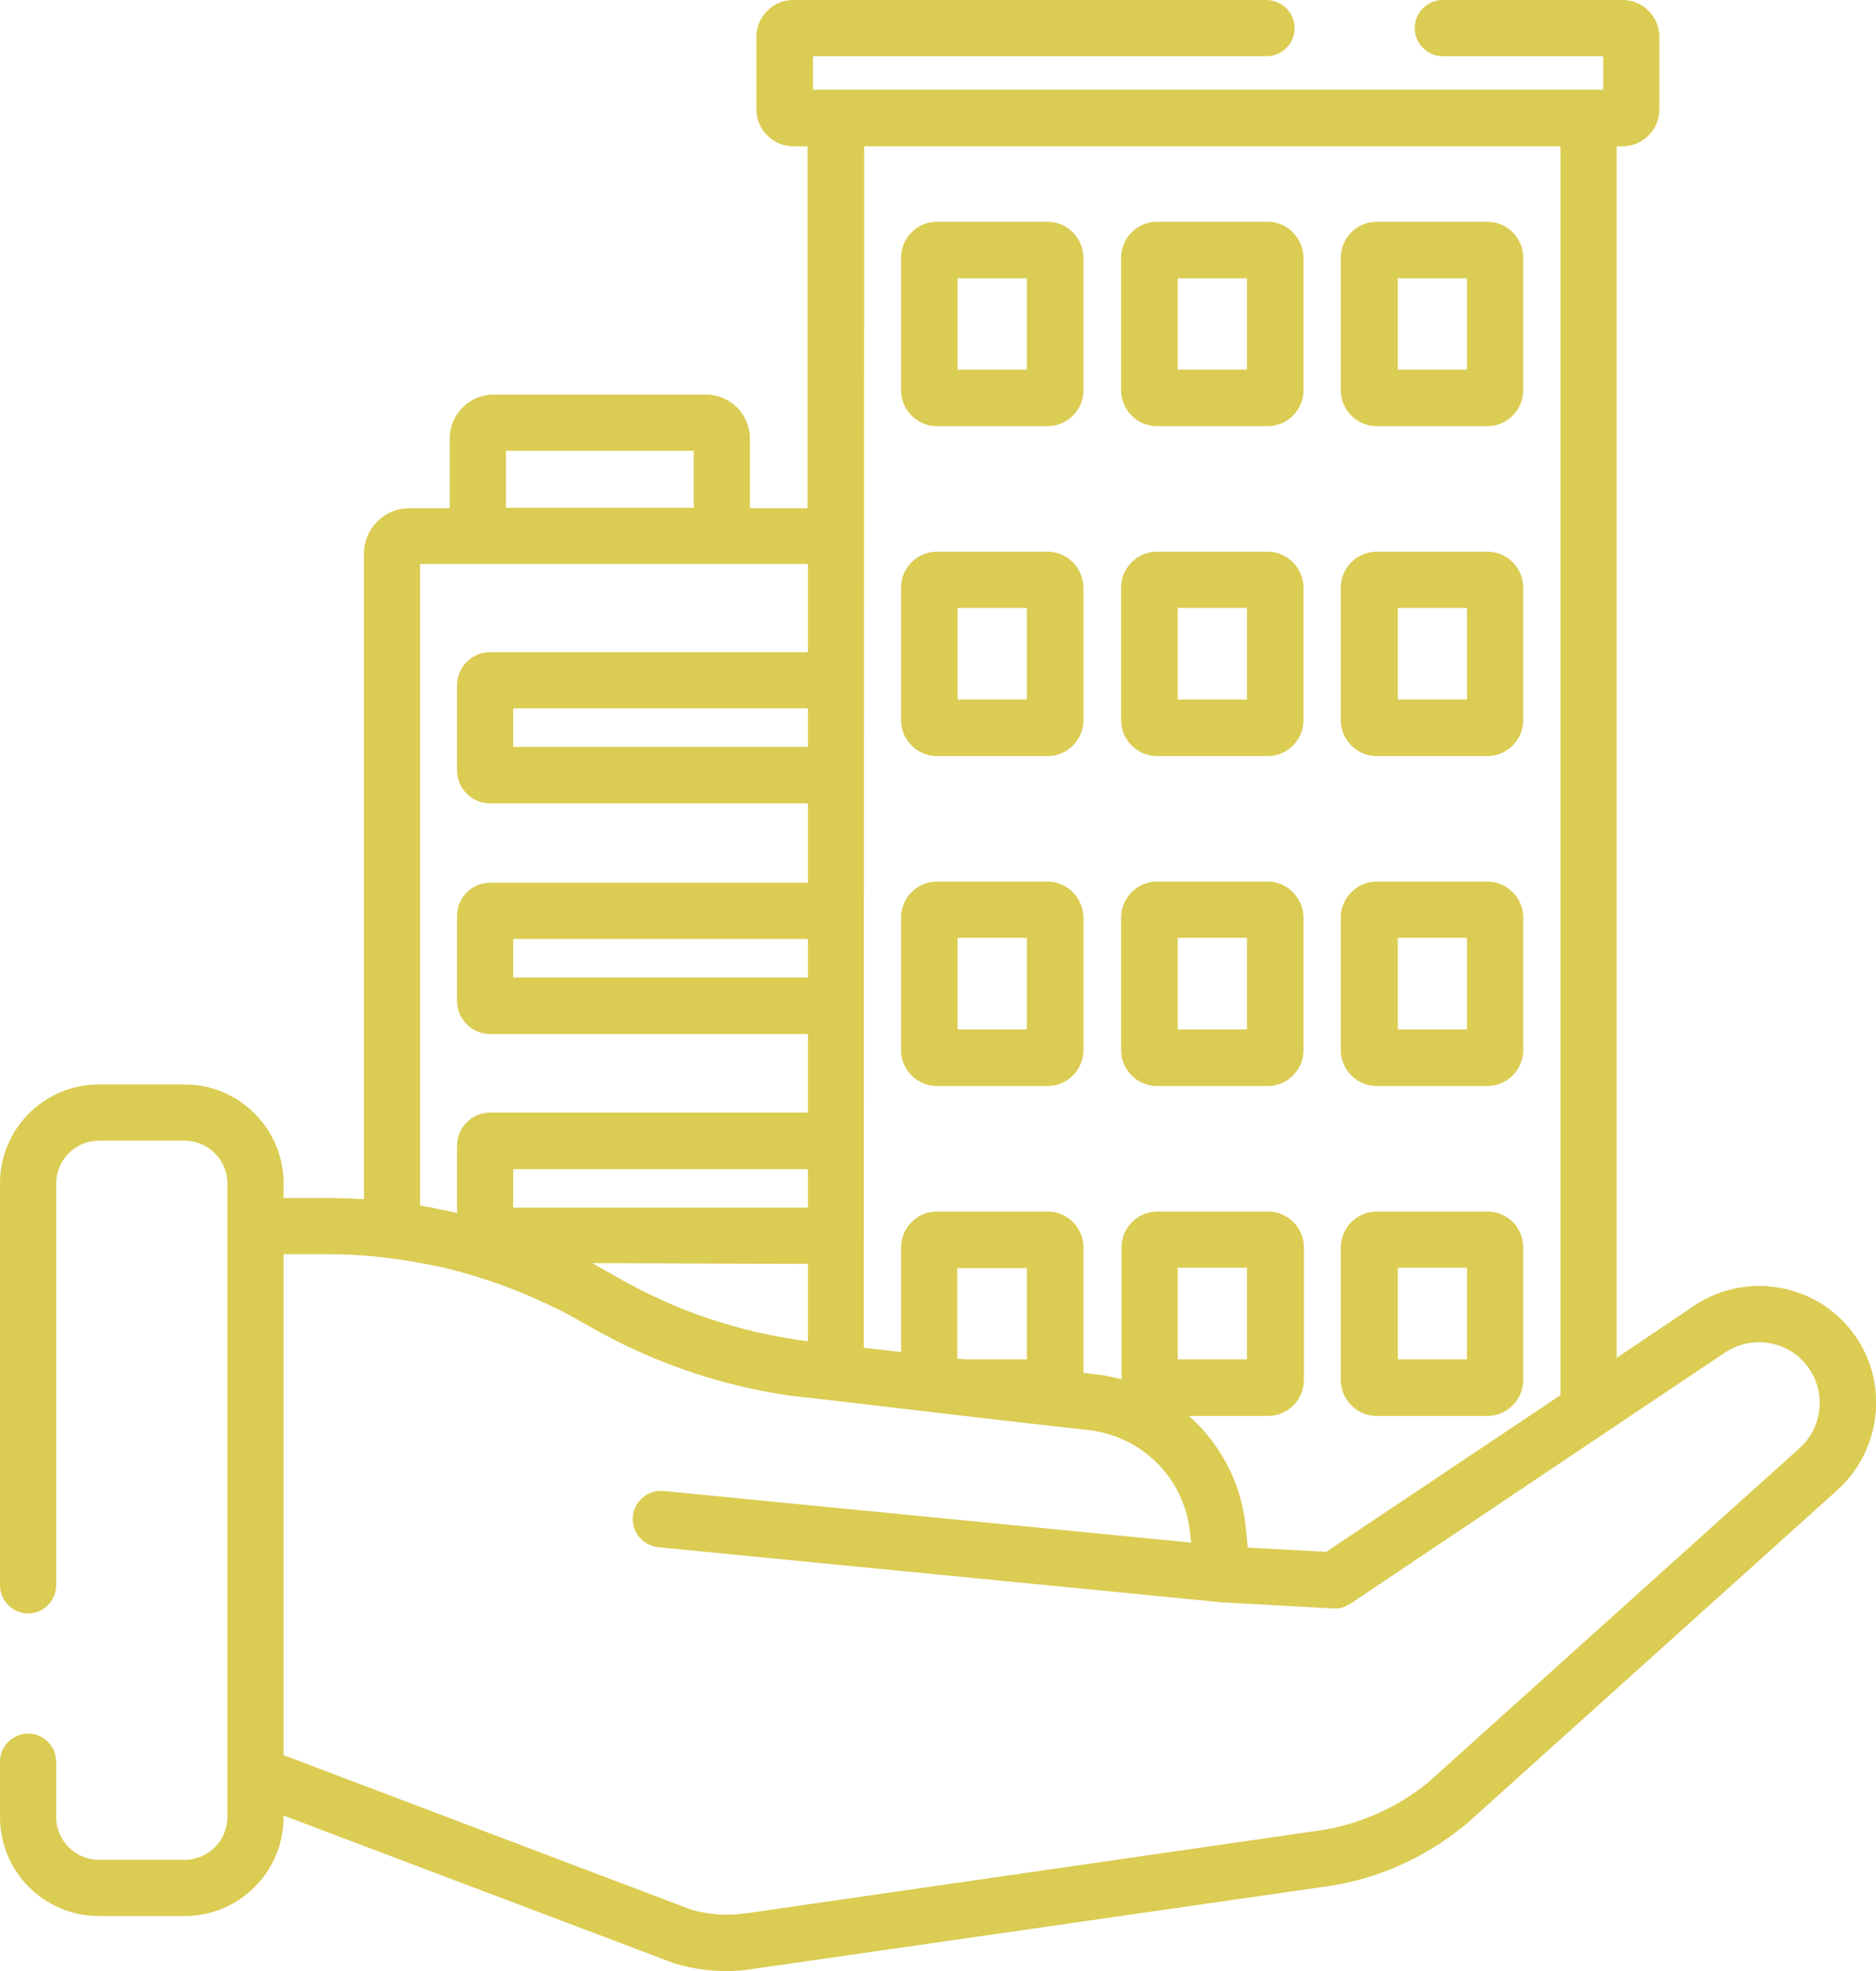
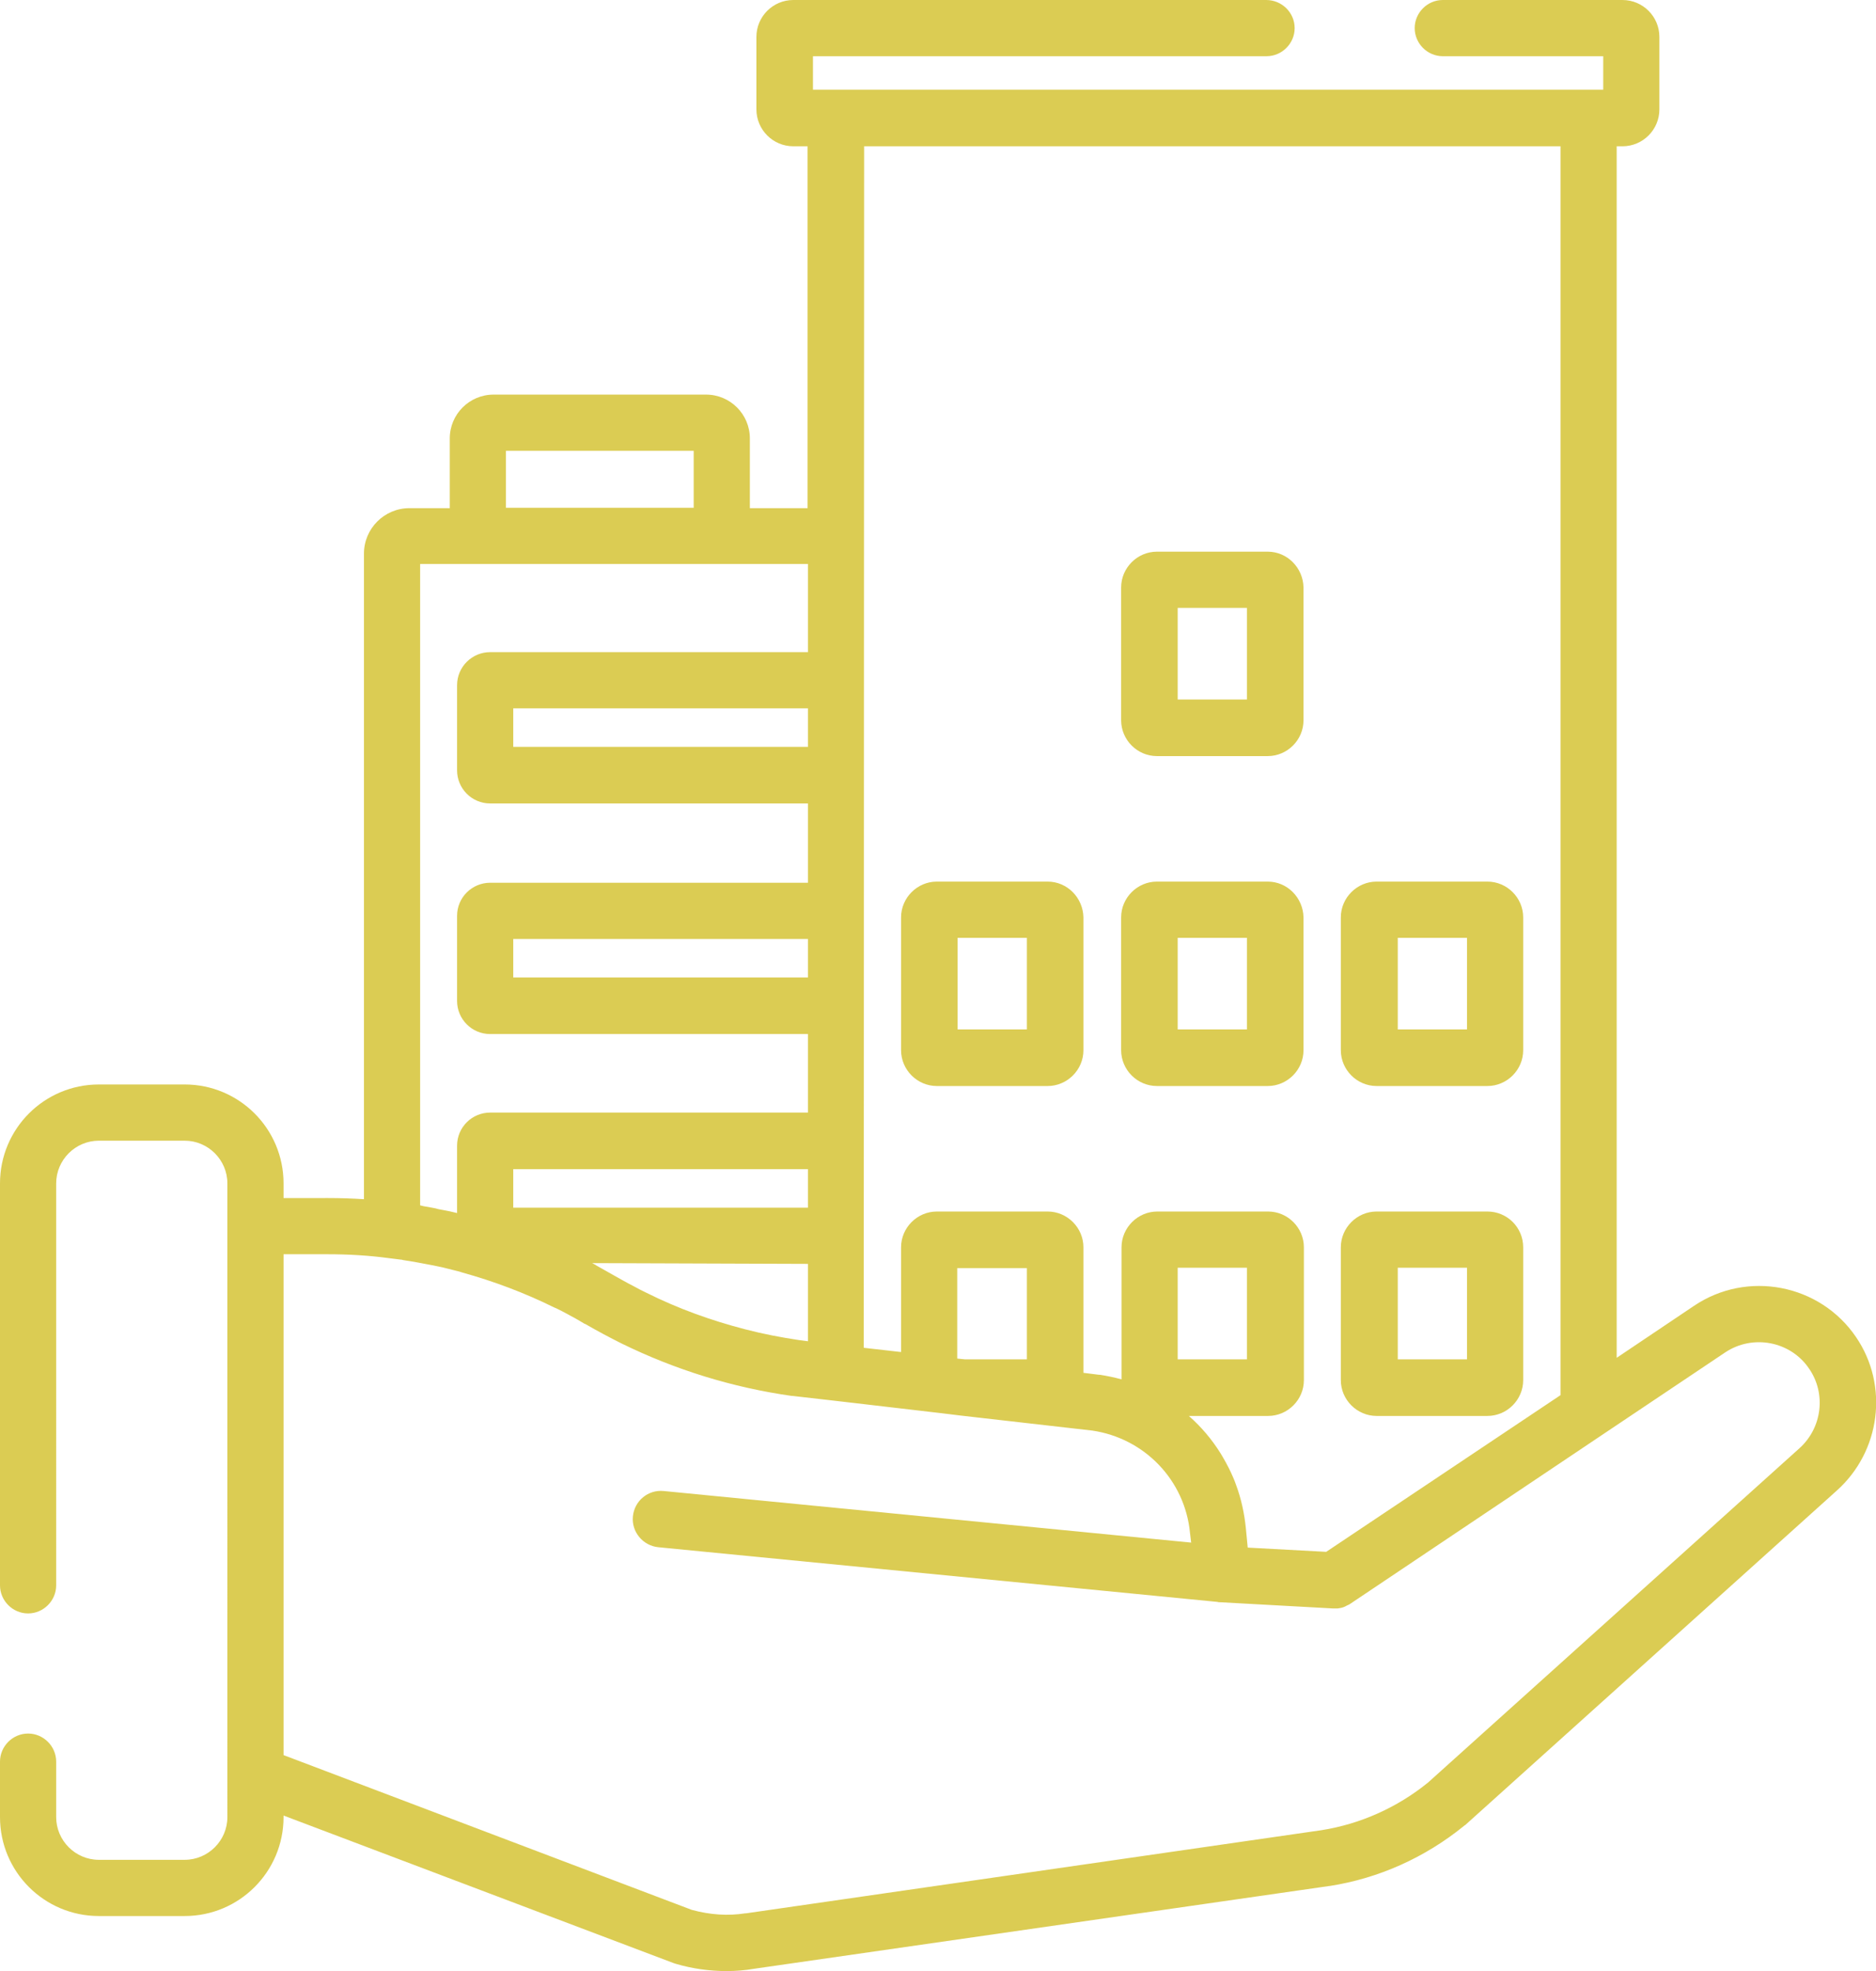
<svg xmlns="http://www.w3.org/2000/svg" version="1.1" id="Capa_1" x="0px" y="0px" viewBox="0 0 487.6 512" style="enable-background:new 0 0 487.6 512;" xml:space="preserve">
  <style type="text/css">
	.st0{fill:#DBCC53;}
</style>
  <g>
    <g>
-       <path class="st0" d="M272.3,57.6h-28.8c-5.1,0-9.3,4.2-9.3,9.3v34.5c0,5.1,4.2,9.3,9.3,9.3h28.8c5.1,0,9.3-4.2,9.3-9.3V66.9    C281.5,61.8,277.4,57.6,272.3,57.6z M266.9,96h-18V72.3h18V96z" />
-     </g>
+       </g>
  </g>
  <g>
    <g>
-       <path class="st0" d="M329.5,57.6h-28.8c-5.1,0-9.3,4.2-9.3,9.3v34.5c0,5.1,4.2,9.3,9.3,9.3h28.8c5.1,0,9.3-4.2,9.3-9.3V66.9    C338.7,61.8,334.6,57.6,329.5,57.6z M324.1,96h-18V72.3h18V96z" />
-     </g>
+       </g>
  </g>
  <g>
    <g>
-       <path class="st0" d="M386.6,57.6h-28.8c-5.1,0-9.3,4.2-9.3,9.3v34.5c0,5.1,4.2,9.3,9.3,9.3h28.8c5.1,0,9.3-4.2,9.3-9.3V66.9    C395.9,61.8,391.7,57.6,386.6,57.6z M381.3,96h-18V72.3h18V96z" />
-     </g>
+       </g>
  </g>
  <g>
    <g>
-       <path class="st0" d="M272.3,143.3h-28.8c-5.1,0-9.3,4.2-9.3,9.3v34.5c0,5.1,4.2,9.3,9.3,9.3h28.8c5.1,0,9.3-4.2,9.3-9.3v-34.5    C281.5,147.5,277.4,143.3,272.3,143.3z M266.9,181.7h-18v-23.8h18V181.7z" />
-     </g>
+       </g>
  </g>
  <g>
    <g>
      <path class="st0" d="M329.5,143.3h-28.8c-5.1,0-9.3,4.2-9.3,9.3v34.5c0,5.1,4.2,9.3,9.3,9.3h28.8c5.1,0,9.3-4.2,9.3-9.3v-34.5    C338.7,147.5,334.6,143.3,329.5,143.3z M324.1,181.7h-18v-23.8h18V181.7z" />
    </g>
  </g>
  <g>
    <g>
-       <path class="st0" d="M386.6,143.3h-28.8c-5.1,0-9.3,4.2-9.3,9.3v34.5c0,5.1,4.2,9.3,9.3,9.3h28.8c5.1,0,9.3-4.2,9.3-9.3v-34.5    C395.9,147.5,391.7,143.3,386.6,143.3z M381.3,181.7h-18v-23.8h18V181.7z" />
-     </g>
+       </g>
  </g>
  <g>
    <g>
      <path class="st0" d="M272.3,229h-28.8c-5.1,0-9.3,4.2-9.3,9.3v34.5c0,5.1,4.2,9.3,9.3,9.3h28.8c5.1,0,9.3-4.2,9.3-9.3v-34.5    C281.5,233.2,277.4,229,272.3,229z M266.9,267.4h-18v-23.8h18V267.4z" />
    </g>
  </g>
  <g>
    <g>
      <path class="st0" d="M329.5,229h-28.8c-5.1,0-9.3,4.2-9.3,9.3v34.5c0,5.1,4.2,9.3,9.3,9.3h28.8c5.1,0,9.3-4.2,9.3-9.3v-34.5    C338.7,233.2,334.6,229,329.5,229z M324.1,267.4h-18v-23.8h18V267.4z" />
    </g>
  </g>
  <g>
    <g>
      <path class="st0" d="M386.6,229h-28.8c-5.1,0-9.3,4.2-9.3,9.3v34.5c0,5.1,4.2,9.3,9.3,9.3h28.8c5.1,0,9.3-4.2,9.3-9.3v-34.5    C395.9,233.2,391.7,229,386.6,229z M381.3,267.4h-18v-23.8h18V267.4z" />
    </g>
  </g>
  <g>
    <g>
      <path class="st0" d="M386.6,314.7h-28.8c-5.1,0-9.3,4.2-9.3,9.3v34.5c0,5.1,4.2,9.3,9.3,9.3h28.8c5.1,0,9.3-4.2,9.3-9.3V324    C395.9,318.8,391.7,314.7,386.6,314.7z M381.3,353.1h-18v-23.8h18V353.1z" />
    </g>
  </g>
  <g>
    <g>
      <path class="st0" d="M482.4,347.3c-9.4-13.8-28.3-17.4-42.1-8.1l-20.1,13.5V38h1.5c5.3,0,9.6-4.3,9.6-9.6V9.6    c0-5.3-4.3-9.6-9.6-9.6H375c-4,0-7.3,3.3-7.3,7.3s3.3,7.3,7.3,7.3h41.7v8.7H211.3v-8.7h117.9c4,0,7.3-3.3,7.3-7.3S333.2,0,329.1,0    H206.2c-5.3,0-9.6,4.3-9.6,9.6v18.8c0,5.3,4.3,9.6,9.6,9.6h3.7v94h-15v-18.1c0-6.3-5.1-11.4-11.4-11.4h-55.2    c-6.3,0-11.4,5.1-11.4,11.4v18.1h-10.5c-6.5,0-11.8,5.3-11.8,11.8v167.7c-3.1-0.2-6.2-0.3-9.3-0.3H73.7v-3.8    c0-14.2-11.5-25.7-25.7-25.7H25.7C11.5,281.7,0,293.2,0,307.4v104.4c0,4,3.3,7.3,7.3,7.3s7.3-3.3,7.3-7.3V307.4    c0-6.1,5-11.1,11.1-11.1H48c6.1,0,11.1,5,11.1,11.1V472c0,6.1-5,11.1-11.1,11.1H25.7c-6.1,0-11.1-5-11.1-11.1v-14.4    c0-4-3.3-7.3-7.3-7.3S0,453.6,0,457.6V472c0,14.2,11.5,25.7,25.7,25.7H48c14.2,0,25.7-11.5,25.7-25.7v-0.4L175,509.9    c0.2,0.1,0.4,0.1,0.6,0.2c4.4,1.3,8.9,1.9,13.3,1.9c2.4,0,4.8-0.2,7.1-0.6c0,0,0,0,0,0l149.5-21.5c0,0,0.1,0,0.1,0    c12.8-2,24.8-7.4,34.9-15.6c0.1-0.1,0.2-0.2,0.3-0.2l96.6-86.9C488.8,377,491,359.9,482.4,347.3z M224.6,38h181v324.4l-60.9,40.7    l-20.4-1.1l-0.5-5.2c-0.4-3.8-1.2-7.5-2.5-11c-0.4-1.2-0.9-2.3-1.4-3.4c-0.8-1.7-1.7-3.3-2.6-4.8c-2.3-3.7-5.1-7-8.3-9.8h20.6    c5.1,0,9.3-4.2,9.3-9.3V324c0-5.1-4.2-9.3-9.3-9.3h-28.8c-5.1,0-9.3,4.2-9.3,9.3v34.3c-1.8-0.5-3.7-0.9-5.7-1.2    c-0.1,0-0.1,0-0.2,0l-4-0.5V324c0-5.1-4.2-9.3-9.3-9.3h-28.8c-5.1,0-9.3,4.2-9.3,9.3v27.2l-9.7-1.1L224.6,38L224.6,38z     M306.1,353.1v-23.8h18v23.8H306.1z M266.9,329.3v23.8h-16.1l-2-0.2v-23.5H266.9z M131.5,117.1h48.8v14.8h-48.8V117.1z     M109.2,146.5L109.2,146.5H210v22.9h-82.6c-4.7,0-8.6,3.8-8.6,8.6v22.1c0,4.7,3.8,8.6,8.6,8.6H210v20.6h-82.6    c-4.7,0-8.6,3.8-8.6,8.6v22.1c0,4.7,3.8,8.6,8.6,8.6H210V289h-82.6c-4.7,0-8.6,3.8-8.6,8.6v17.5c-1.2-0.3-2.5-0.6-3.7-0.8    c-0.6-0.1-1.2-0.2-1.8-0.4c-0.7-0.1-1.4-0.3-2.1-0.4c-0.7-0.1-1.3-0.2-2-0.4C109.2,313.2,109.2,146.5,109.2,146.5z M210,184v10    h-76.6v-10H210z M210,243.9v10h-76.6v-10H210z M133.4,313.7v-10H210v10H133.4z M210,328.3v20.1l-2.3-0.3c-4.7-0.7-9.4-1.6-14-2.8    c-8.9-2.3-17.5-5.4-25.7-9.5c-1.1-0.5-2.2-1.1-3.3-1.7c-1.8-0.9-3.5-1.9-5.3-2.9c-1.3-0.7-2.6-1.5-3.9-2.2    c-0.3-0.2-0.6-0.3-0.8-0.5c-0.3-0.1-0.5-0.3-0.8-0.4L210,328.3L210,328.3z M467.7,376.2L371.2,463c-8,6.5-17.6,10.8-27.7,12.4    L193.9,497c0,0-0.2,0-0.2,0c-4.5,0.7-9.1,0.4-13.9-0.9L73.7,455.9V325.8h11.5c5.3,0,10.6,0.3,15.8,1c1.1,0.1,2.1,0.3,3.2,0.4    c0.2,0,0.3,0,0.5,0.1c2.7,0.4,5.3,0.9,7.9,1.4c0.8,0.2,1.6,0.3,2.4,0.5c0.4,0.1,0.8,0.2,1.2,0.3c1.1,0.3,2.1,0.5,3.2,0.8    c0.2,0.1,0.4,0.1,0.6,0.2c8.3,2.3,16.3,5.3,24,9.1c0.2,0.1,0.5,0.2,0.7,0.3c1,0.5,2,1,2.9,1.5c0.3,0.2,0.6,0.3,0.9,0.5    c1.2,0.6,2.3,1.3,3.5,2c0,0,0,0,0.1,0c3.1,1.8,6.3,3.5,9.5,5.1c13.9,6.8,28.7,11.4,44.2,13.6c0.1,0,0.1,0,0.2,0l10.5,1.2l8.6,1    l19.7,2.3l4.9,0.6c0,0,0,0,0,0l34.2,3.9c13.6,2,24.1,12.9,25.4,26.6l0.3,2.5l-137.1-13.4c-4-0.4-7.6,2.5-8,6.6    c-0.4,4,2.6,7.6,6.6,8l145.3,14.2c0.3,0.1,0.6,0.1,0.9,0.1l29.1,1.6c0.1,0,0.3,0,0.4,0c0.1,0,0.3,0,0.4,0c0.2,0,0.3,0,0.5,0    c0.2,0,0.4-0.1,0.6-0.1c0.2,0,0.3-0.1,0.5-0.1c0.2-0.1,0.4-0.1,0.6-0.2c0.1-0.1,0.3-0.1,0.4-0.2c0.3-0.2,0.7-0.3,1-0.5l66.1-44.3    l0,0l31.5-21.1c7.2-4.8,17-2.9,21.8,4.2C474.7,362,473.6,370.9,467.7,376.2z" />
    </g>
  </g>
</svg>